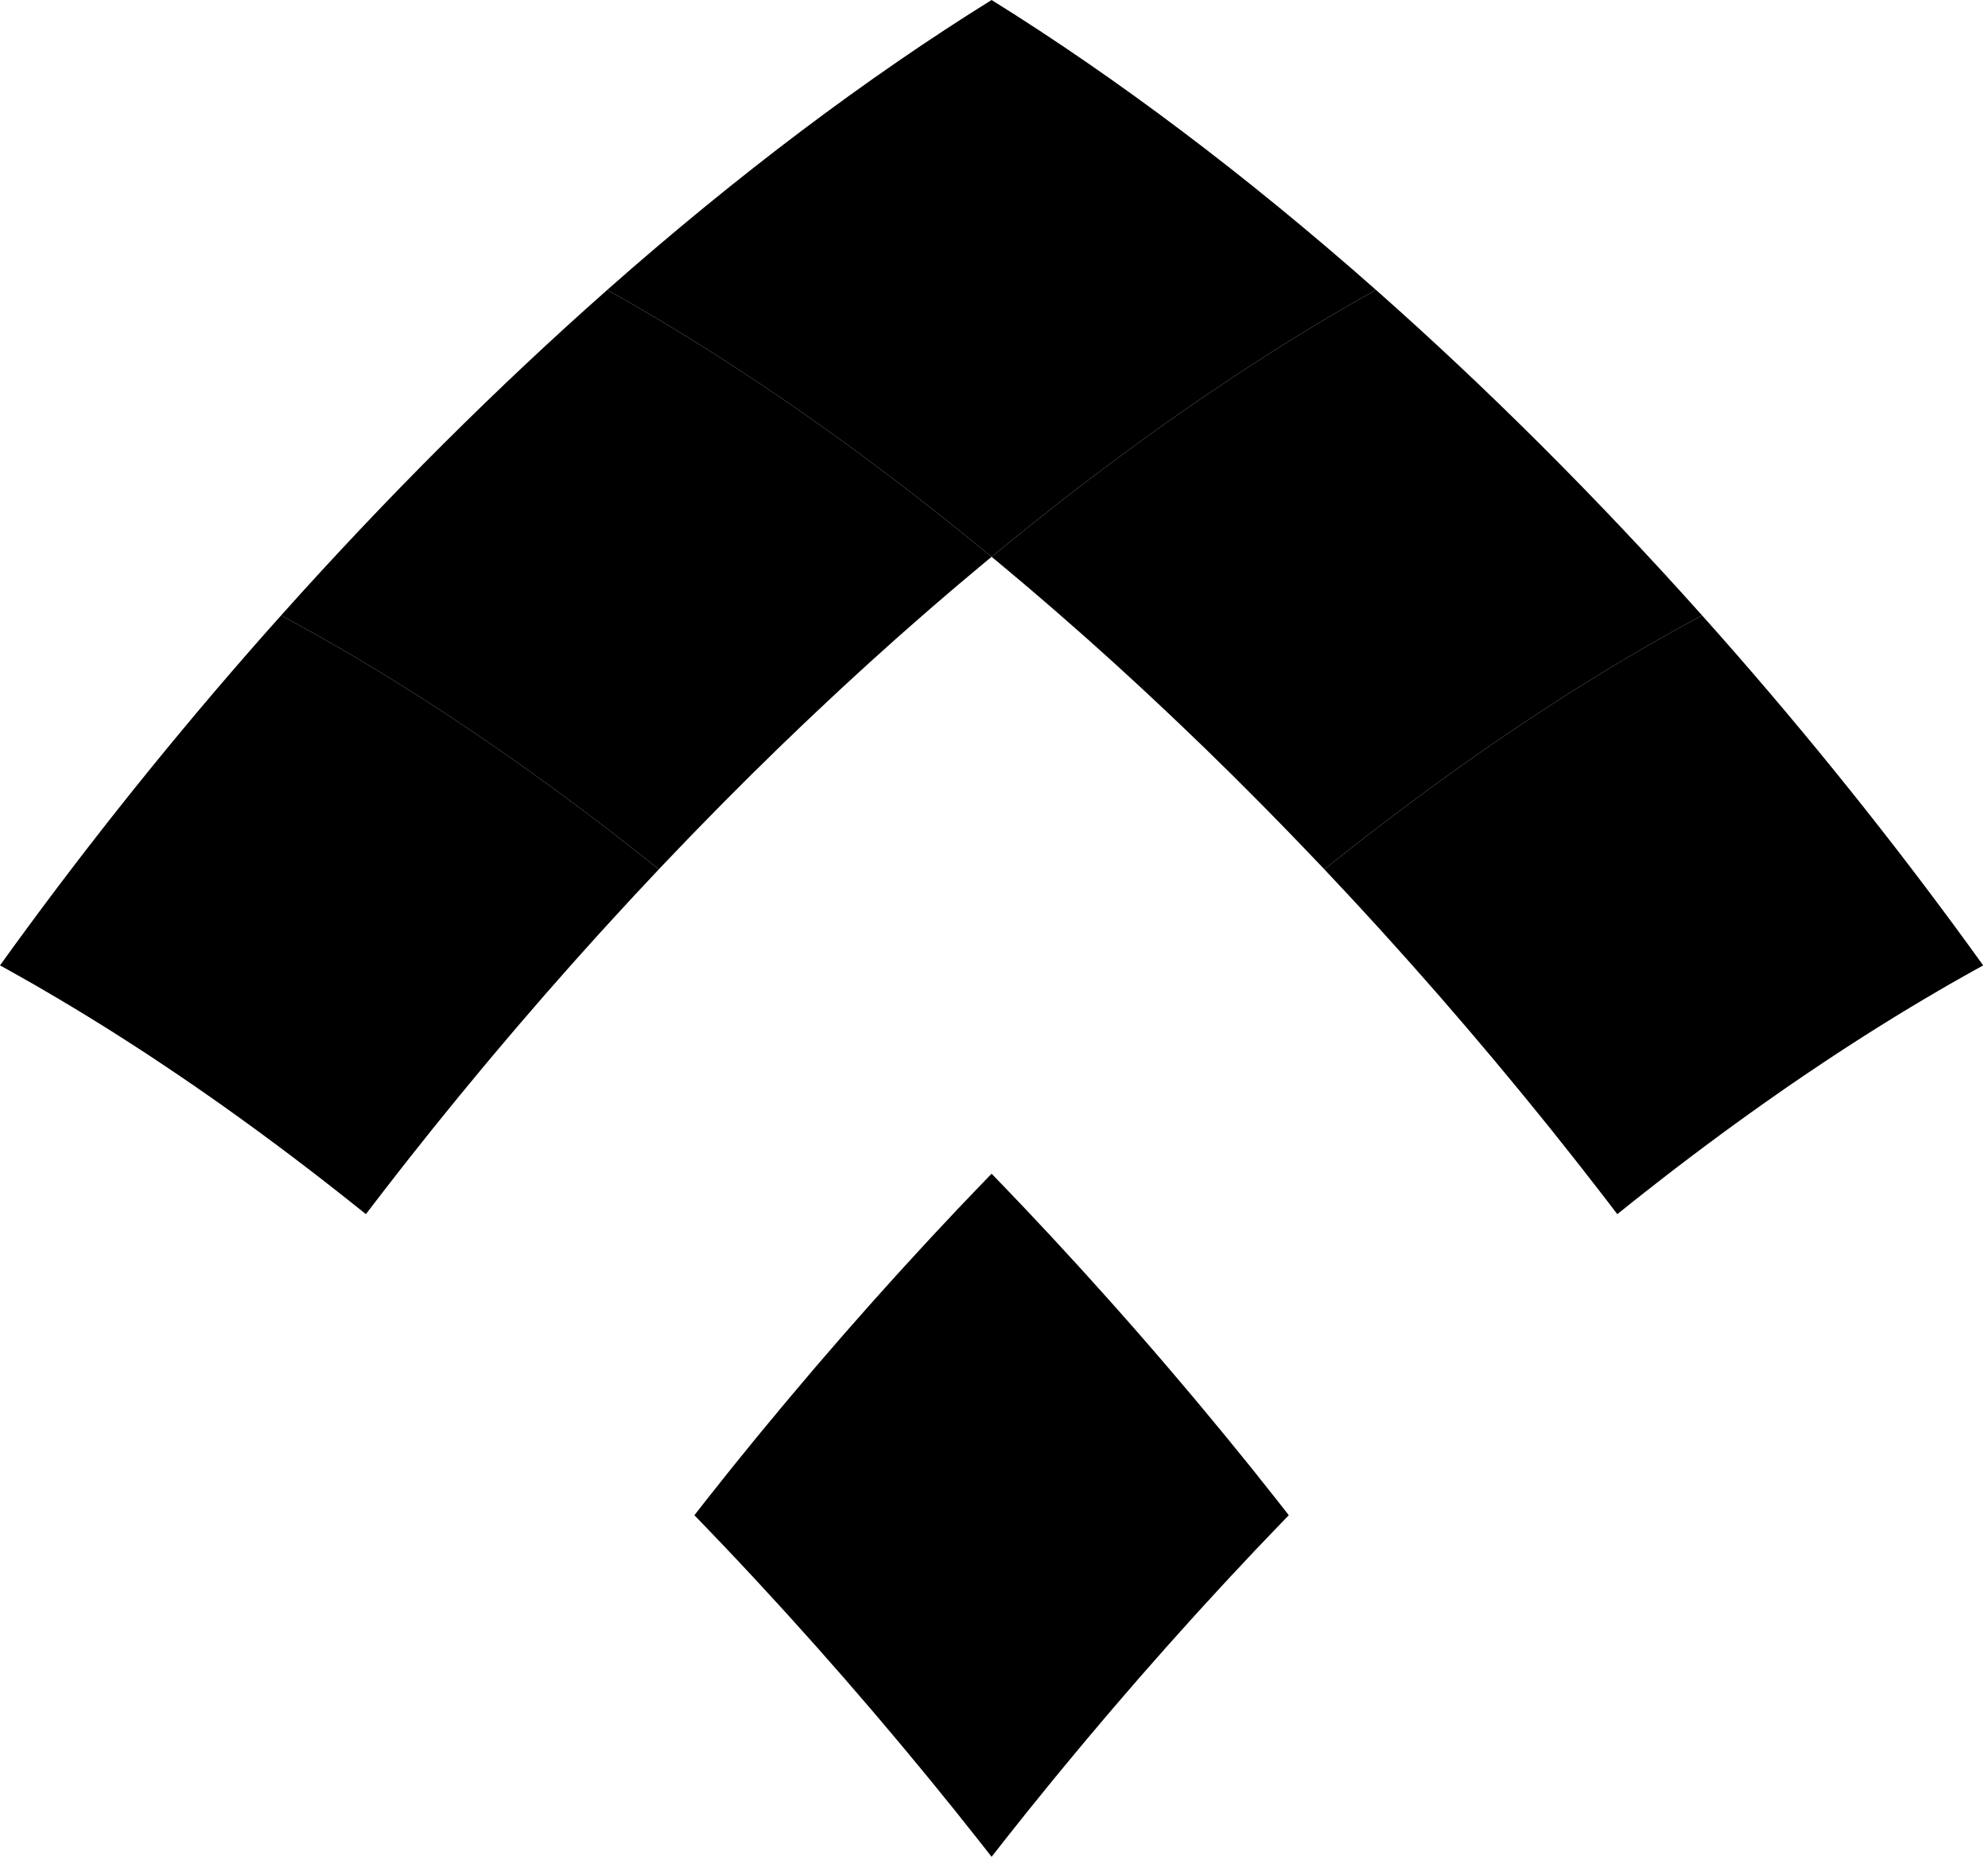
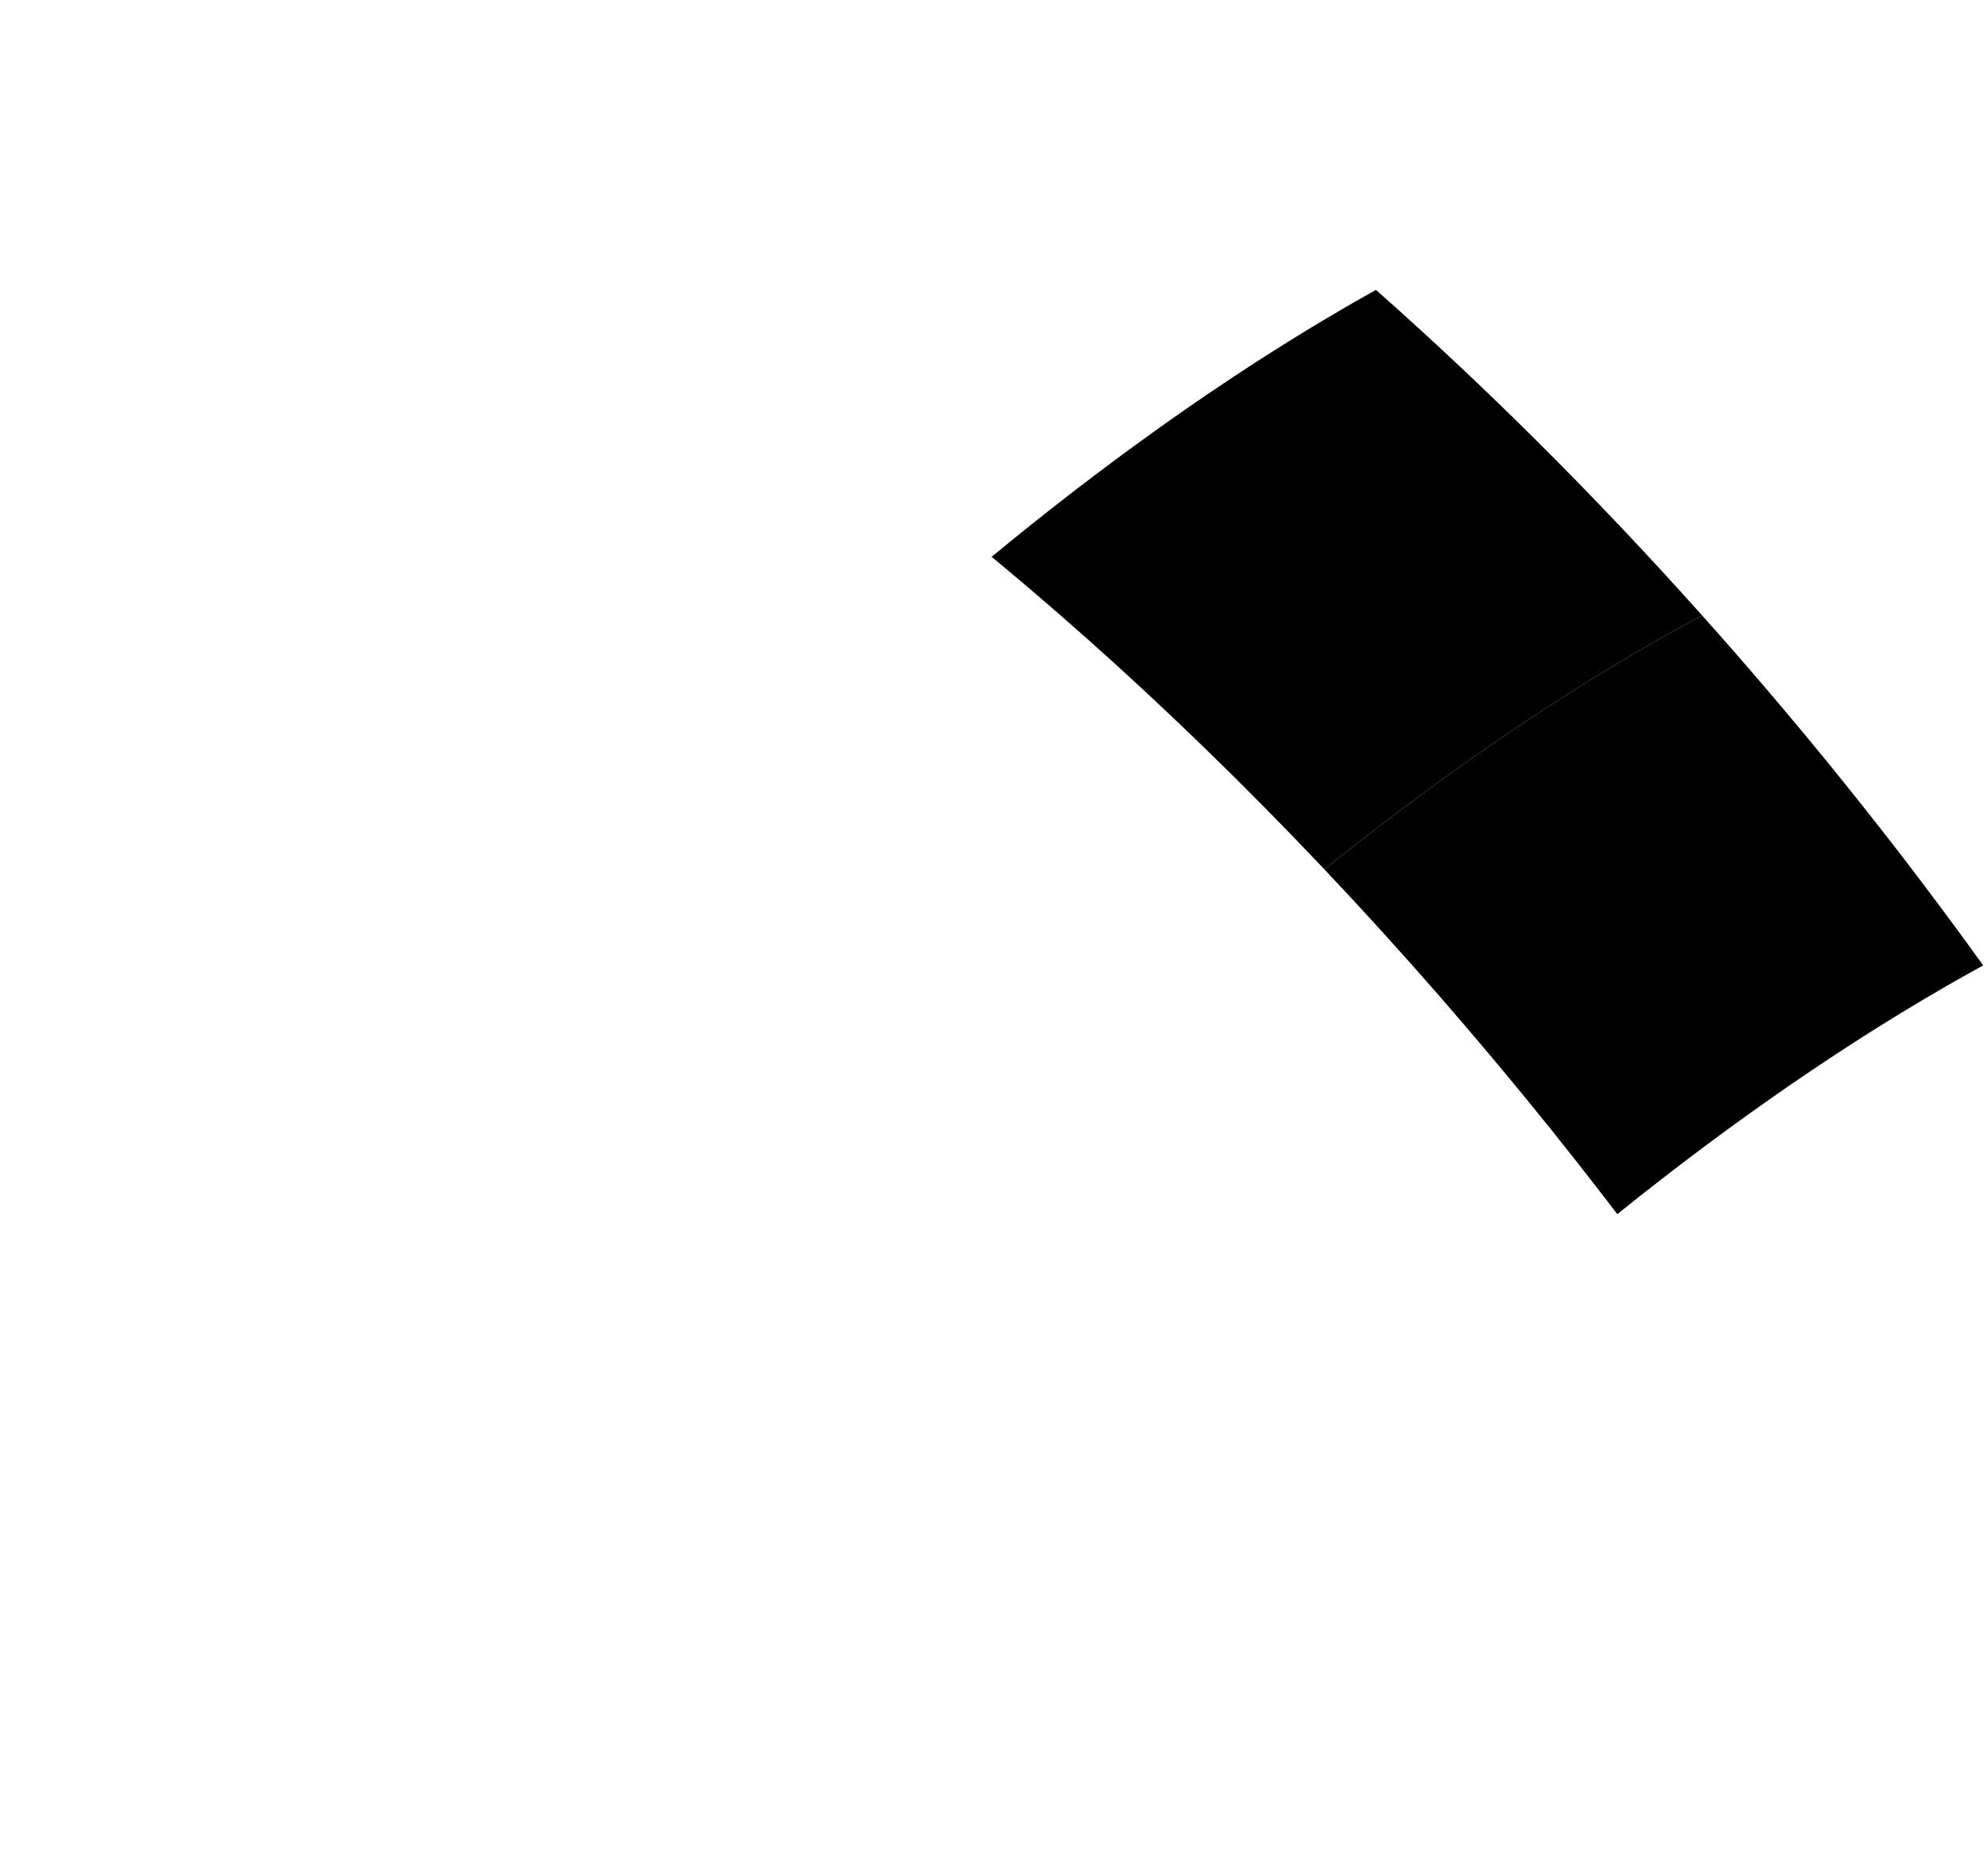
<svg xmlns="http://www.w3.org/2000/svg" width="155" height="145" viewBox="0 0 155 145" fill="none">
-   <path fill-rule="evenodd" clip-rule="evenodd" d="M47.941 22.937C48.337 23.16 48.732 23.383 49.129 23.611C49.362 23.743 49.593 23.88 49.824 24.016C50.624 24.48 51.427 24.956 52.234 25.443C52.403 25.544 52.571 25.645 52.74 25.749C53.118 25.977 53.496 26.214 53.874 26.448C54.153 26.621 54.432 26.793 54.71 26.967C55.079 27.198 55.449 27.433 55.816 27.667C56.112 27.857 56.409 28.047 56.705 28.239C57.065 28.47 57.425 28.702 57.784 28.94C58.113 29.154 58.442 29.374 58.77 29.592C59.323 29.958 59.875 30.329 60.429 30.705C60.815 30.968 61.2 31.229 61.589 31.497C61.921 31.725 62.253 31.96 62.587 32.193C62.932 32.432 63.277 32.675 63.623 32.919C63.957 33.154 64.29 33.394 64.626 33.633C64.985 33.89 65.343 34.15 65.704 34.411C66.021 34.641 66.339 34.871 66.656 35.105C67.131 35.451 67.605 35.805 68.08 36.16C68.461 36.443 68.842 36.73 69.224 37.018C69.687 37.369 70.151 37.722 70.618 38.079C70.915 38.307 71.214 38.541 71.513 38.771C71.908 39.079 72.306 39.389 72.705 39.703C73.006 39.939 73.308 40.178 73.609 40.416C74.031 40.751 74.453 41.089 74.875 41.429C75.145 41.645 75.413 41.861 75.682 42.08C76.226 42.52 76.769 42.966 77.312 43.415C77.852 42.969 78.389 42.527 78.927 42.09C79.214 41.858 79.499 41.63 79.784 41.401C80.189 41.074 80.593 40.751 80.998 40.431C81.312 40.181 81.625 39.933 81.94 39.687C82.321 39.386 82.701 39.091 83.082 38.795C83.395 38.553 83.709 38.308 84.021 38.068C84.454 37.736 84.886 37.408 85.317 37.082C85.762 36.745 86.207 36.411 86.65 36.08C87.086 35.755 87.521 35.432 87.955 35.114C88.287 34.87 88.619 34.63 88.951 34.389C89.295 34.138 89.637 33.891 89.981 33.646C90.328 33.397 90.673 33.151 91.018 32.906C91.349 32.673 91.677 32.444 92.007 32.213C92.353 31.97 92.701 31.728 93.047 31.489C93.393 31.25 93.736 31.017 94.083 30.782C94.697 30.363 95.31 29.952 95.923 29.546C96.225 29.345 96.525 29.145 96.827 28.947C97.2 28.702 97.572 28.462 97.944 28.221C98.225 28.04 98.508 27.859 98.79 27.679C99.17 27.438 99.548 27.197 99.927 26.959C100.191 26.793 100.453 26.631 100.717 26.468C101.111 26.223 101.502 25.981 101.893 25.742C101.995 25.679 102.098 25.62 102.2 25.558C103.085 25.021 103.964 24.501 104.841 23.992C105.056 23.867 105.269 23.741 105.484 23.617C105.89 23.384 106.294 23.155 106.699 22.928C106.893 22.819 107.086 22.71 107.279 22.602C97.11 13.615 86.997 6.022 77.312 0C67.627 6.022 57.515 13.615 47.345 22.602C47.544 22.712 47.742 22.825 47.941 22.937Z" fill="black" />
  <path fill-rule="evenodd" clip-rule="evenodd" d="M131.809 48.465C131.396 48.691 130.977 48.922 130.561 49.154C130.347 49.272 130.131 49.393 129.916 49.515C129.506 49.745 129.095 49.978 128.681 50.216C128.476 50.332 128.27 50.454 128.066 50.573C127.148 51.104 126.226 51.651 125.301 52.214C125.235 52.253 125.169 52.293 125.103 52.333C124.705 52.575 124.306 52.823 123.908 53.07C123.651 53.227 123.393 53.388 123.135 53.55C122.753 53.788 122.372 54.031 121.988 54.276C121.71 54.452 121.432 54.632 121.153 54.811C120.778 55.053 120.402 55.297 120.026 55.544C119.733 55.735 119.439 55.932 119.146 56.126C118.516 56.546 117.882 56.972 117.245 57.403C116.916 57.627 116.587 57.85 116.255 58.079C115.906 58.32 115.553 58.568 115.201 58.813C114.876 59.04 114.552 59.267 114.225 59.498C113.877 59.743 113.528 59.992 113.18 60.242C112.841 60.486 112.501 60.731 112.16 60.979C111.827 61.221 111.491 61.462 111.156 61.71C110.723 62.027 110.29 62.35 109.856 62.674C109.413 63.004 108.967 63.338 108.522 63.675C108.091 64.001 107.658 64.329 107.225 64.662C106.913 64.902 106.598 65.146 106.285 65.388C105.905 65.685 105.526 65.98 105.145 66.279C104.829 66.527 104.513 66.776 104.198 67.026C103.885 67.273 103.571 67.527 103.258 67.779C103.9 68.456 104.541 69.142 105.179 69.83C105.38 70.044 105.58 70.262 105.779 70.477C106.279 71.018 106.779 71.561 107.277 72.108C107.514 72.367 107.751 72.628 107.987 72.89C108.475 73.428 108.962 73.969 109.448 74.514C109.661 74.749 109.873 74.986 110.085 75.225C110.773 76 111.46 76.778 112.146 77.564C112.832 78.349 113.51 79.137 114.185 79.925C114.395 80.17 114.604 80.416 114.813 80.662C115.286 81.216 115.754 81.772 116.222 82.327C116.452 82.601 116.68 82.875 116.909 83.148C117.384 83.715 117.853 84.284 118.322 84.853C118.515 85.085 118.708 85.32 118.899 85.553C119.547 86.343 120.19 87.135 120.827 87.928C120.919 88.042 121.008 88.156 121.1 88.269C121.647 88.952 122.19 89.637 122.73 90.321C122.941 90.587 123.149 90.855 123.358 91.121C123.785 91.666 124.209 92.211 124.632 92.757C124.851 93.04 125.068 93.322 125.286 93.604C125.556 93.957 125.826 94.311 126.096 94.664C126.112 94.652 126.126 94.64 126.142 94.628C126.571 94.282 127 93.939 127.428 93.599C127.725 93.362 128.02 93.129 128.318 92.897C128.723 92.578 129.128 92.263 129.532 91.949C129.824 91.723 130.114 91.496 130.405 91.272C130.89 90.901 131.371 90.536 131.851 90.172C132.198 89.909 132.544 89.65 132.89 89.392C133.389 89.019 133.886 88.65 134.383 88.285C134.692 88.058 134.999 87.836 135.307 87.612C135.678 87.343 136.048 87.077 136.416 86.813C136.743 86.578 137.071 86.345 137.398 86.114C137.753 85.862 138.105 85.615 138.461 85.368C138.785 85.14 139.111 84.913 139.434 84.689C139.847 84.404 140.258 84.127 140.669 83.847C141.187 83.496 141.702 83.15 142.217 82.808C142.563 82.576 142.909 82.347 143.255 82.121C143.606 81.89 143.956 81.664 144.307 81.438C144.615 81.239 144.922 81.041 145.227 80.847C145.588 80.617 145.948 80.389 146.307 80.163C146.599 79.98 146.89 79.8 147.181 79.62C147.548 79.392 147.915 79.164 148.281 78.942C148.51 78.801 148.735 78.669 148.961 78.532C149.698 78.088 150.431 77.653 151.161 77.229C151.413 77.084 151.663 76.935 151.914 76.791C152.301 76.569 152.684 76.353 153.069 76.136C153.316 75.997 153.562 75.859 153.808 75.722C154.08 75.571 154.353 75.417 154.623 75.268C148.758 67.104 142.318 58.956 135.351 50.971C134.472 49.962 133.591 48.97 132.709 47.983C132.584 48.047 132.462 48.114 132.338 48.182C132.162 48.275 131.985 48.369 131.809 48.465Z" fill="black" />
  <path fill-rule="evenodd" clip-rule="evenodd" d="M77.675 43.712C77.868 43.871 78.062 44.036 78.256 44.198C78.759 44.616 79.263 45.039 79.767 45.465C80.037 45.694 80.306 45.926 80.576 46.156C81.016 46.531 81.456 46.909 81.896 47.289C82.168 47.523 82.437 47.757 82.707 47.994C83.192 48.414 83.675 48.841 84.157 49.268C84.375 49.459 84.591 49.648 84.806 49.84C85.489 50.448 86.172 51.064 86.857 51.684C87.046 51.855 87.234 52.029 87.421 52.2C87.937 52.67 88.451 53.144 88.966 53.62C89.219 53.854 89.471 54.09 89.724 54.325C90.19 54.759 90.655 55.197 91.121 55.638C91.369 55.872 91.618 56.108 91.865 56.344C92.409 56.859 92.949 57.379 93.492 57.904C93.65 58.056 93.807 58.208 93.965 58.36C94.659 59.034 95.353 59.715 96.049 60.401C96.237 60.588 96.426 60.779 96.615 60.967C97.132 61.479 97.647 61.995 98.16 62.515C98.4 62.757 98.639 62.999 98.879 63.243C99.364 63.735 99.848 64.231 100.333 64.73C100.558 64.962 100.782 65.193 101.008 65.427C101.615 66.055 102.223 66.689 102.829 67.327C102.92 67.423 103.01 67.517 103.1 67.611C103.153 67.666 103.205 67.723 103.258 67.779C103.57 67.527 103.885 67.275 104.198 67.026C104.514 66.775 104.829 66.527 105.145 66.279C105.526 65.98 105.905 65.685 106.285 65.388C106.598 65.146 106.913 64.902 107.225 64.662C107.658 64.329 108.091 64.001 108.522 63.675C108.967 63.338 109.413 63.004 109.856 62.674C110.29 62.348 110.722 62.028 111.156 61.71C111.491 61.462 111.827 61.221 112.16 60.979C112.501 60.731 112.841 60.486 113.18 60.242C113.528 59.992 113.877 59.743 114.225 59.498C114.552 59.267 114.876 59.04 115.201 58.813C115.553 58.568 115.906 58.32 116.255 58.079C116.587 57.85 116.916 57.627 117.245 57.403C117.882 56.972 118.516 56.546 119.146 56.126C119.44 55.931 119.733 55.735 120.026 55.544C120.402 55.297 120.778 55.053 121.153 54.811C121.432 54.632 121.71 54.452 121.988 54.276C122.372 54.031 122.753 53.788 123.135 53.55C123.393 53.387 123.65 53.23 123.908 53.07C124.306 52.823 124.705 52.575 125.103 52.333C125.169 52.293 125.235 52.253 125.301 52.214C126.228 51.651 127.148 51.106 128.066 50.573C128.271 50.452 128.476 50.333 128.681 50.216C129.095 49.978 129.506 49.745 129.916 49.515C130.132 49.392 130.346 49.273 130.561 49.154C130.977 48.922 131.396 48.691 131.809 48.465C131.986 48.367 132.162 48.276 132.338 48.182C132.462 48.114 132.584 48.047 132.708 47.982C124.338 38.617 115.789 30.123 107.279 22.602C107.088 22.71 106.893 22.818 106.699 22.928C106.294 23.155 105.89 23.384 105.484 23.617C105.269 23.741 105.056 23.867 104.841 23.992C103.964 24.501 103.085 25.021 102.2 25.558C102.099 25.619 101.995 25.68 101.893 25.742C101.503 25.98 101.111 26.224 100.717 26.468C100.453 26.631 100.191 26.793 99.927 26.959C99.548 27.197 99.17 27.438 98.79 27.679C98.508 27.857 98.225 28.041 97.944 28.221C97.572 28.462 97.2 28.702 96.827 28.947C96.525 29.144 96.225 29.346 95.923 29.546C95.311 29.952 94.697 30.365 94.083 30.782C93.736 31.017 93.393 31.25 93.047 31.489C92.701 31.727 92.353 31.971 92.007 32.213C91.677 32.444 91.349 32.673 91.018 32.906C90.673 33.151 90.328 33.397 89.981 33.646C89.638 33.89 89.295 34.14 88.951 34.389C88.619 34.63 88.287 34.87 87.955 35.114C87.521 35.432 87.085 35.756 86.65 36.08C86.208 36.409 85.762 36.745 85.317 37.082C84.886 37.408 84.454 37.736 84.021 38.068C83.709 38.308 83.395 38.553 83.082 38.795C82.701 39.09 82.321 39.388 81.94 39.687C81.625 39.933 81.312 40.181 80.998 40.431C80.593 40.751 80.189 41.074 79.784 41.401C79.499 41.63 79.214 41.858 78.927 42.09C78.389 42.526 77.852 42.97 77.312 43.415C77.433 43.514 77.554 43.612 77.675 43.712Z" fill="black" />
-   <path fill-rule="evenodd" clip-rule="evenodd" d="M1.557 76.137C1.941 76.353 2.324 76.57 2.71 76.791C2.961 76.935 3.214 77.085 3.467 77.231C4.19 77.651 4.916 78.082 5.645 78.522C5.878 78.661 6.11 78.8 6.343 78.942C6.71 79.163 7.075 79.392 7.44 79.618C7.733 79.798 8.026 79.98 8.319 80.164C8.676 80.388 9.035 80.617 9.395 80.846C9.702 81.04 10.01 81.24 10.319 81.439C10.669 81.664 11.018 81.891 11.369 82.121C11.715 82.346 12.061 82.578 12.409 82.809C12.924 83.15 13.439 83.497 13.955 83.847C14.367 84.126 14.777 84.406 15.189 84.689C15.514 84.911 15.838 85.14 16.163 85.367C16.517 85.614 16.872 85.863 17.229 86.114C17.555 86.346 17.88 86.578 18.207 86.813C18.577 87.076 18.948 87.343 19.317 87.613C19.625 87.836 19.933 88.059 20.24 88.285C20.741 88.652 21.241 89.023 21.742 89.398C22.083 89.651 22.423 89.908 22.766 90.167C23.25 90.532 23.735 90.901 24.219 91.274C24.509 91.495 24.8 91.722 25.09 91.947C25.495 92.262 25.901 92.578 26.306 92.897C26.602 93.129 26.9 93.364 27.196 93.599C27.625 93.939 28.054 94.282 28.484 94.628C28.498 94.64 28.512 94.652 28.528 94.664C28.795 94.313 29.064 93.962 29.335 93.61C29.554 93.323 29.775 93.037 29.996 92.752C30.417 92.208 30.838 91.668 31.261 91.127C31.472 90.856 31.682 90.587 31.896 90.318C32.429 89.64 32.968 88.965 33.51 88.288C33.606 88.168 33.703 88.046 33.799 87.925C34.435 87.132 35.078 86.343 35.724 85.554C35.917 85.318 36.112 85.084 36.305 84.849C36.773 84.283 37.24 83.716 37.711 83.151C37.942 82.874 38.172 82.601 38.404 82.325C38.87 81.771 39.337 81.218 39.808 80.665C40.018 80.418 40.228 80.171 40.44 79.924C41.114 79.136 41.792 78.349 42.477 77.564C43.162 76.778 43.849 76.001 44.537 75.227C44.753 74.986 44.967 74.747 45.182 74.506C45.665 73.966 46.147 73.429 46.63 72.896C46.872 72.63 47.112 72.366 47.353 72.103C47.847 71.561 48.34 71.025 48.834 70.49C49.039 70.268 49.242 70.045 49.448 69.825C50.087 69.138 50.726 68.456 51.366 67.779C51.048 67.524 50.73 67.269 50.415 67.016C50.107 66.772 49.8 66.532 49.495 66.291C49.102 65.982 48.711 65.678 48.32 65.375C48.016 65.137 47.712 64.902 47.408 64.669C46.955 64.32 46.502 63.976 46.047 63.634C45.645 63.327 45.241 63.024 44.837 62.723C44.377 62.38 43.919 62.04 43.461 61.703C43.135 61.463 42.809 61.228 42.484 60.993C42.134 60.738 41.782 60.484 41.431 60.233C41.091 59.988 40.751 59.746 40.41 59.507C40.075 59.267 39.738 59.033 39.402 58.798C39.06 58.559 38.718 58.32 38.378 58.085C38.02 57.837 37.661 57.595 37.303 57.352C36.707 56.947 36.113 56.547 35.518 56.154C35.209 55.947 34.899 55.741 34.59 55.539C34.222 55.296 33.853 55.059 33.485 54.823C33.199 54.636 32.912 54.452 32.625 54.269C32.249 54.028 31.872 53.791 31.497 53.556C31.231 53.387 30.964 53.223 30.696 53.059C30.307 52.815 29.918 52.573 29.528 52.337C29.419 52.269 29.31 52.206 29.2 52.14C28.324 51.608 27.454 51.092 26.585 50.589C26.368 50.461 26.152 50.335 25.936 50.211C25.53 49.977 25.123 49.748 24.72 49.521C24.498 49.395 24.275 49.271 24.055 49.148C23.644 48.919 23.232 48.692 22.821 48.469C22.637 48.368 22.454 48.271 22.27 48.172C22.151 48.107 22.033 48.047 21.916 47.983C21.034 48.969 20.152 49.964 19.275 50.971C12.306 58.956 5.868 67.105 0 75.268C0.271 75.416 0.542 75.57 0.814 75.72C1.061 75.858 1.31 75.998 1.557 76.137Z" fill="black" />
-   <path fill-rule="evenodd" clip-rule="evenodd" d="M100.163 117.724C99.95 117.452 99.736 117.181 99.521 116.908C98.991 116.234 98.457 115.562 97.918 114.891C97.818 114.766 97.72 114.642 97.622 114.517C96.985 113.726 96.344 112.938 95.697 112.149C95.505 111.911 95.308 111.676 95.114 111.441C94.648 110.874 94.18 110.31 93.709 109.745C93.48 109.47 93.249 109.194 93.019 108.919C92.552 108.364 92.083 107.811 91.611 107.257C91.402 107.009 91.193 106.765 90.982 106.518C90.309 105.729 89.628 104.943 88.944 104.158C88.259 103.371 87.571 102.594 86.883 101.82C86.671 101.579 86.456 101.343 86.243 101.104C85.758 100.56 85.272 100.022 84.786 99.486C84.549 99.222 84.311 98.96 84.072 98.7C83.576 98.155 83.08 97.616 82.582 97.078C82.38 96.858 82.177 96.638 81.975 96.42C81.284 95.676 80.592 94.938 79.899 94.207C79.804 94.107 79.708 94.009 79.615 93.909C79.014 93.276 78.413 92.649 77.812 92.025C77.645 91.853 77.478 91.683 77.312 91.512C77.145 91.684 76.976 91.857 76.808 92.031C76.217 92.644 75.624 93.262 75.033 93.884C74.93 93.993 74.826 94.101 74.721 94.211C74.031 94.939 73.343 95.675 72.652 96.417C72.446 96.638 72.242 96.863 72.034 97.086C71.541 97.62 71.047 98.156 70.555 98.697C70.315 98.96 70.074 99.223 69.836 99.487C69.351 100.023 68.867 100.561 68.382 101.103C68.169 101.341 67.954 101.58 67.741 101.82C67.053 102.592 66.365 103.372 65.68 104.158C64.995 104.942 64.316 105.73 63.642 106.518C63.431 106.764 63.223 107.009 63.016 107.255C62.542 107.811 62.071 108.368 61.602 108.925C61.376 109.196 61.147 109.467 60.922 109.739C60.444 110.308 59.97 110.88 59.5 111.452C59.31 111.682 59.119 111.914 58.928 112.144C58.281 112.936 57.638 113.729 56.999 114.523C56.909 114.634 56.822 114.747 56.732 114.858C56.182 115.543 55.637 116.231 55.095 116.917C54.887 117.18 54.681 117.446 54.474 117.71C54.362 117.852 54.252 117.995 54.141 118.137C54.296 118.296 54.449 118.455 54.605 118.616C55.211 119.243 55.816 119.876 56.422 120.513C56.512 120.609 56.603 120.703 56.693 120.799C57.388 121.53 58.08 122.27 58.773 123.015C58.974 123.231 59.175 123.45 59.375 123.667C59.876 124.207 60.373 124.75 60.872 125.296C61.108 125.554 61.344 125.816 61.58 126.075C62.068 126.615 62.555 127.157 63.042 127.701C63.255 127.937 63.466 128.175 63.679 128.412C64.368 129.188 65.054 129.965 65.74 130.751C66.425 131.536 67.102 132.323 67.777 133.11C67.989 133.358 68.201 133.606 68.411 133.854C68.88 134.405 69.35 134.96 69.814 135.514C70.046 135.787 70.275 136.061 70.503 136.337C70.976 136.902 71.446 137.47 71.914 138.039C72.108 138.272 72.301 138.507 72.493 138.742C73.14 139.53 73.783 140.322 74.418 141.113C74.516 141.233 74.609 141.355 74.707 141.475C75.249 142.151 75.788 142.827 76.321 143.506C76.534 143.775 76.746 144.045 76.957 144.314C77.076 144.466 77.194 144.617 77.312 144.769C77.431 144.617 77.551 144.465 77.67 144.314C77.88 144.044 78.09 143.776 78.302 143.506C78.84 142.826 79.379 142.147 79.922 141.468C80.017 141.349 80.11 141.233 80.206 141.114C80.842 140.322 81.484 139.531 82.131 138.742C82.323 138.507 82.518 138.272 82.71 138.039C83.179 137.469 83.647 136.904 84.121 136.337C84.351 136.061 84.58 135.788 84.809 135.514C85.275 134.96 85.742 134.406 86.213 133.854C86.425 133.604 86.635 133.358 86.847 133.11C87.52 132.323 88.2 131.537 88.884 130.751C89.57 129.965 90.257 129.188 90.945 128.412C91.157 128.173 91.37 127.939 91.582 127.701C92.069 127.156 92.555 126.615 93.043 126.075C93.28 125.816 93.517 125.555 93.753 125.296C94.251 124.749 94.749 124.208 95.249 123.667C95.45 123.45 95.651 123.232 95.852 123.015C96.545 122.27 97.237 121.532 97.93 120.799C98.02 120.702 98.113 120.609 98.203 120.513C98.81 119.876 99.413 119.244 100.02 118.616C100.175 118.455 100.328 118.296 100.483 118.137C100.377 117.999 100.271 117.862 100.163 117.724Z" fill="black" />
-   <path fill-rule="evenodd" clip-rule="evenodd" d="M22.821 48.469C23.232 48.691 23.641 48.919 24.055 49.148C24.275 49.271 24.498 49.395 24.72 49.521C25.123 49.747 25.529 49.977 25.936 50.211C26.152 50.335 26.368 50.463 26.585 50.589C27.454 51.092 28.324 51.608 29.2 52.14C29.31 52.206 29.419 52.269 29.528 52.337C29.919 52.573 30.307 52.817 30.696 53.059C30.964 53.222 31.23 53.388 31.497 53.556C31.872 53.791 32.249 54.028 32.625 54.269C32.913 54.45 33.199 54.637 33.485 54.823C33.853 55.059 34.222 55.296 34.59 55.539C34.899 55.741 35.209 55.947 35.518 56.154C36.113 56.547 36.707 56.947 37.303 57.352C37.661 57.595 38.02 57.837 38.378 58.085C38.718 58.32 39.06 58.559 39.402 58.798C39.738 59.033 40.075 59.267 40.41 59.507C40.751 59.746 41.091 59.988 41.431 60.233C41.782 60.484 42.134 60.738 42.484 60.993C42.809 61.228 43.135 61.463 43.461 61.703C43.919 62.038 44.377 62.381 44.837 62.723C45.241 63.024 45.645 63.327 46.047 63.634C46.503 63.975 46.955 64.32 47.408 64.669C47.712 64.902 48.016 65.137 48.32 65.375C48.711 65.678 49.102 65.982 49.495 66.291C49.801 66.53 50.107 66.773 50.415 67.016C50.732 67.268 51.05 67.523 51.368 67.778C51.418 67.724 51.468 67.67 51.519 67.616C51.622 67.508 51.724 67.401 51.827 67.294C52.42 66.669 53.012 66.05 53.605 65.436C53.84 65.192 54.074 64.952 54.31 64.71C54.784 64.222 55.255 63.74 55.729 63.259C55.979 63.005 56.226 62.754 56.476 62.502C56.977 61.996 57.478 61.496 57.98 60.997C58.182 60.796 58.383 60.593 58.586 60.392C59.273 59.712 59.96 59.038 60.649 58.369C60.826 58.199 60.999 58.031 61.176 57.862C61.699 57.357 62.221 56.854 62.744 56.356C63.005 56.108 63.264 55.864 63.525 55.618C63.975 55.191 64.427 54.767 64.879 54.346C65.144 54.099 65.408 53.851 65.672 53.606C66.168 53.147 66.663 52.693 67.16 52.24C67.365 52.052 67.571 51.862 67.777 51.675C68.452 51.061 69.129 50.455 69.804 49.853C70.041 49.641 70.276 49.436 70.513 49.226C70.975 48.818 71.437 48.413 71.898 48.01C72.183 47.761 72.468 47.515 72.75 47.269C73.175 46.903 73.597 46.539 74.021 46.178C74.304 45.936 74.589 45.694 74.874 45.453C75.352 45.048 75.829 44.648 76.305 44.251C76.524 44.067 76.743 43.883 76.961 43.702C77.079 43.605 77.195 43.512 77.312 43.415C76.769 42.966 76.226 42.52 75.682 42.08C75.413 41.861 75.145 41.645 74.875 41.429C74.453 41.089 74.031 40.751 73.609 40.416C73.308 40.176 73.006 39.939 72.705 39.703C72.306 39.389 71.908 39.079 71.513 38.771C71.214 38.539 70.915 38.308 70.618 38.079C70.151 37.722 69.687 37.369 69.224 37.018C68.843 36.728 68.461 36.444 68.08 36.16C67.605 35.804 67.131 35.452 66.656 35.105C66.339 34.871 66.021 34.641 65.704 34.411C65.343 34.15 64.985 33.89 64.626 33.633C64.291 33.392 63.957 33.155 63.623 32.919C63.277 32.674 62.932 32.434 62.587 32.193C62.253 31.958 61.921 31.725 61.589 31.497C61.2 31.229 60.815 30.968 60.429 30.705C59.875 30.329 59.323 29.958 58.77 29.592C58.442 29.372 58.112 29.155 57.784 28.94C57.425 28.702 57.065 28.47 56.705 28.239C56.409 28.047 56.112 27.857 55.816 27.667C55.449 27.433 55.079 27.198 54.71 26.967C54.432 26.793 54.153 26.621 53.874 26.448C53.496 26.213 53.118 25.979 52.74 25.749C52.571 25.645 52.403 25.544 52.234 25.443C51.427 24.956 50.624 24.48 49.824 24.016C49.593 23.88 49.362 23.743 49.129 23.611C48.732 23.383 48.337 23.16 47.941 22.937C47.742 22.823 47.542 22.714 47.345 22.604C38.836 30.123 30.286 38.618 21.916 47.983C22.034 48.045 22.151 48.108 22.27 48.172C22.454 48.271 22.637 48.368 22.821 48.469Z" fill="black" />
</svg>